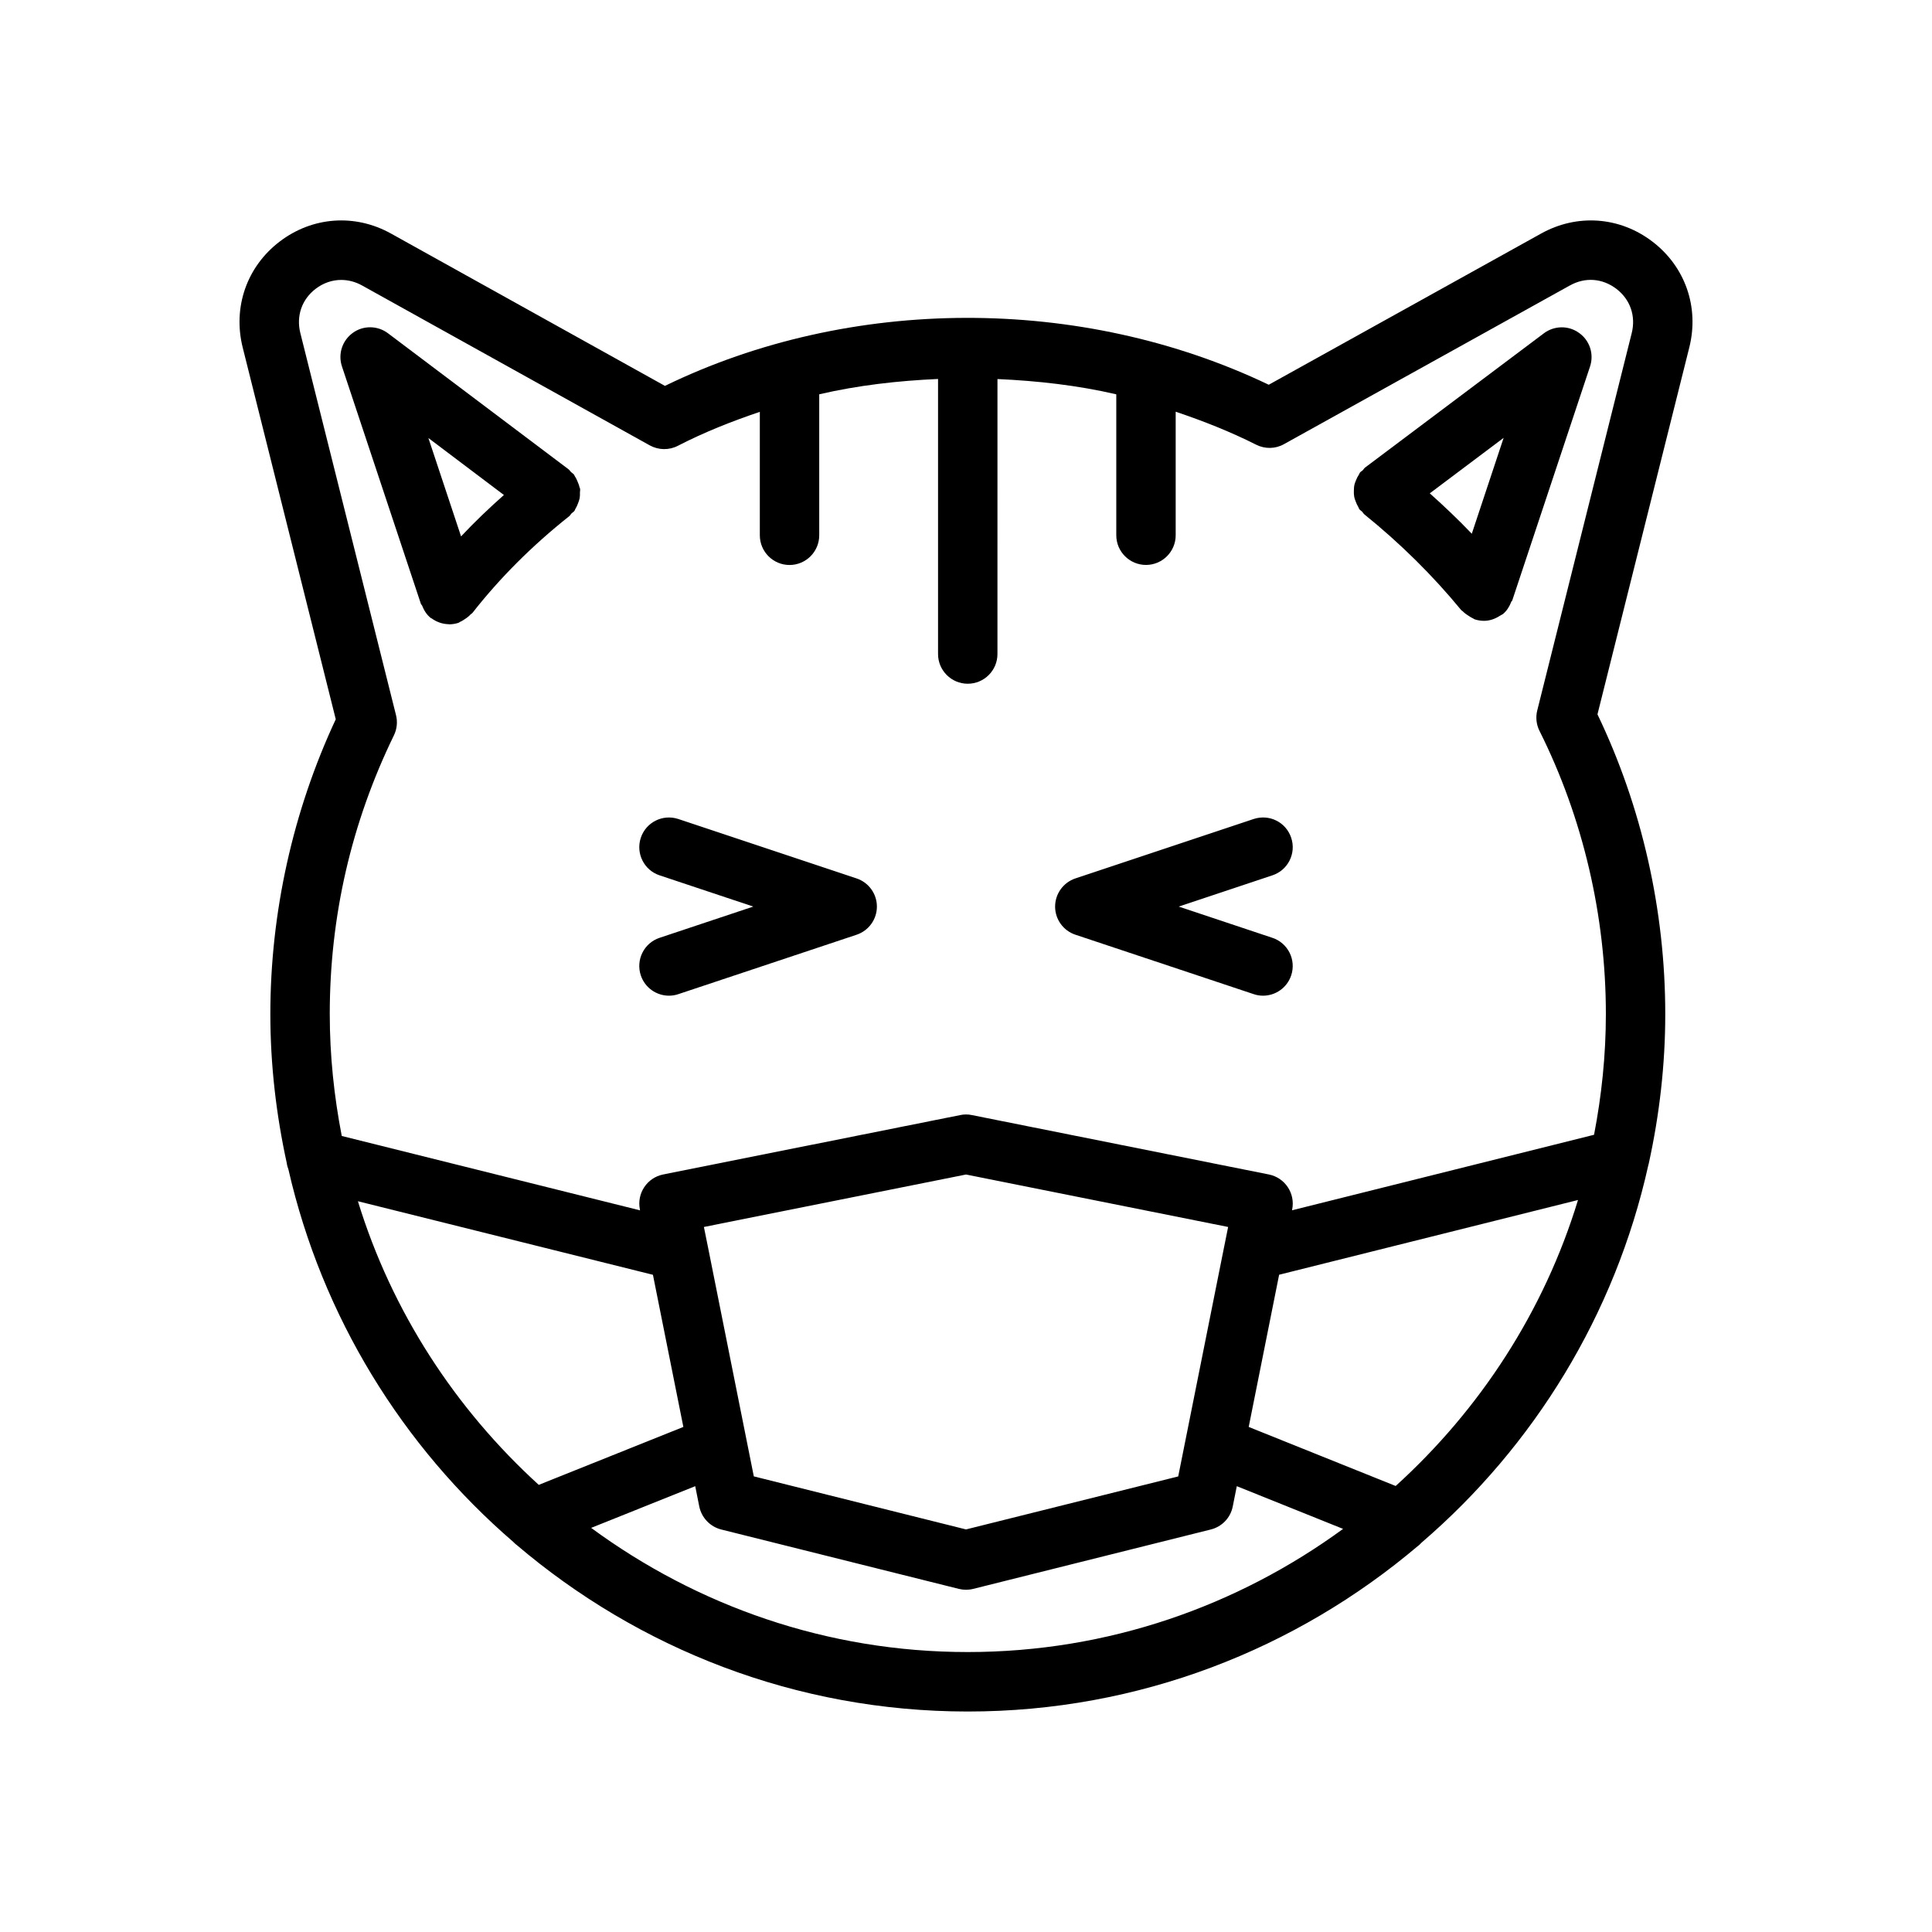
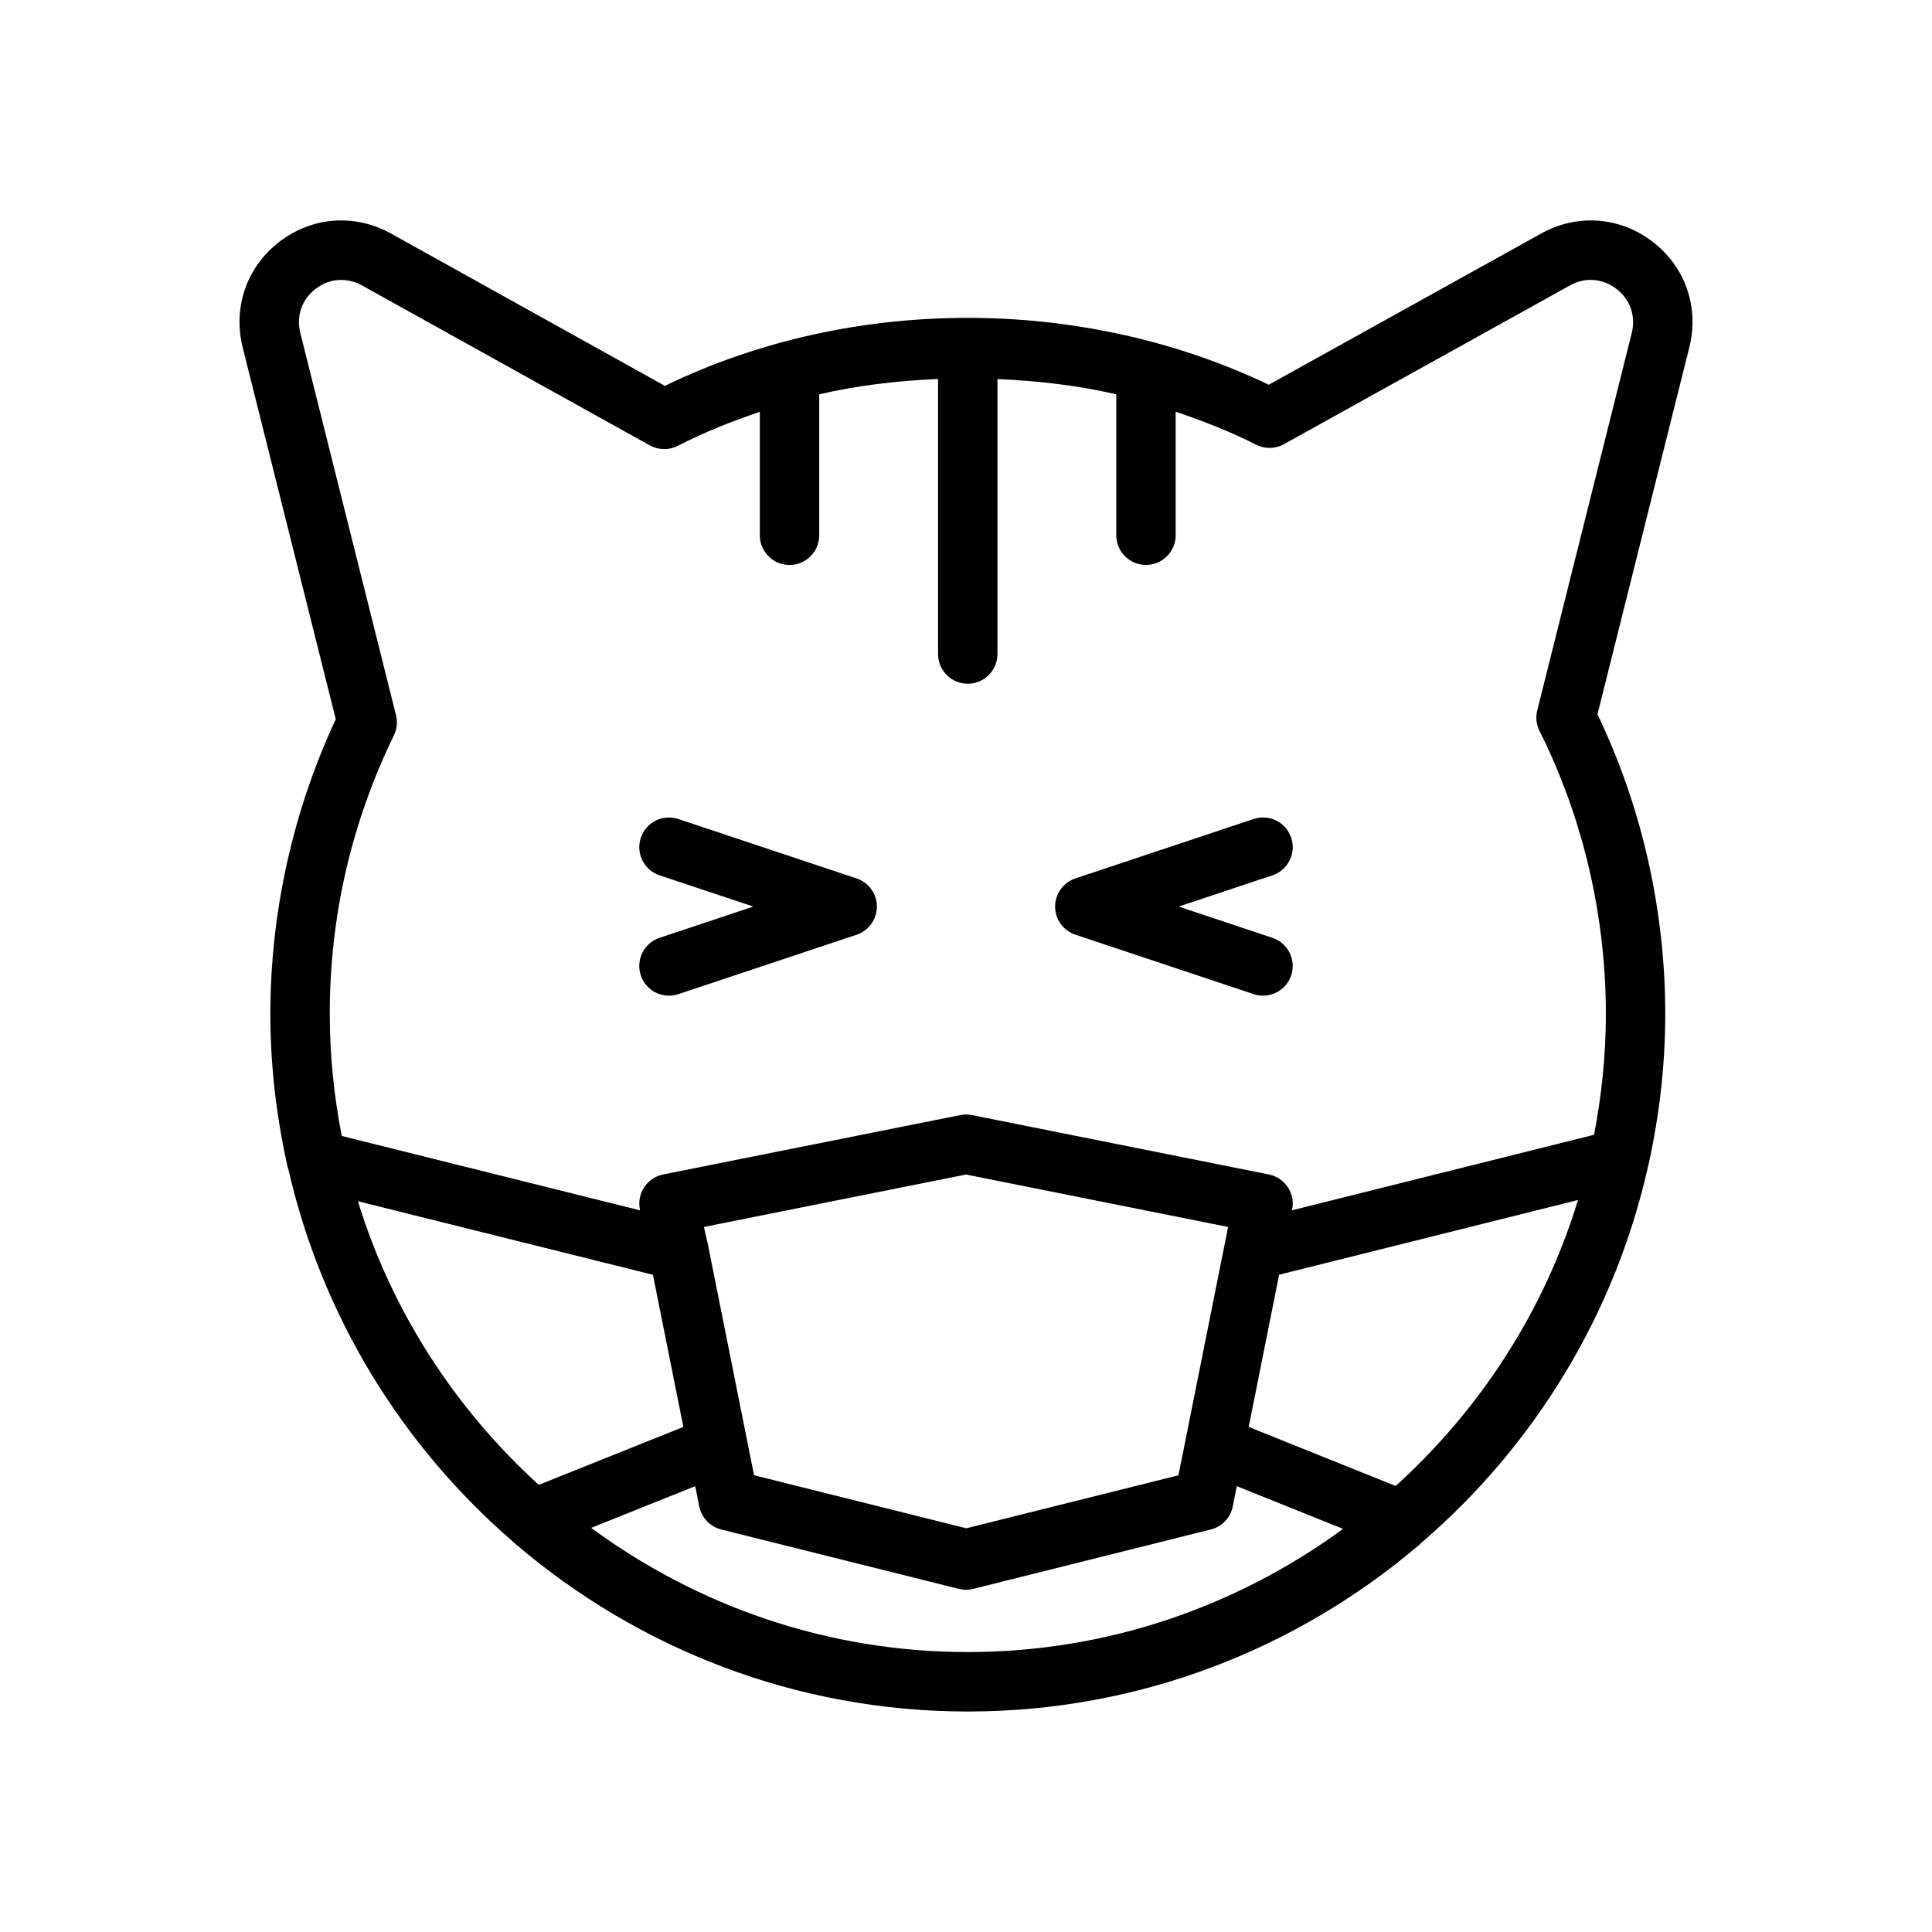
<svg xmlns="http://www.w3.org/2000/svg" fill="#000000" width="800px" height="800px" version="1.1" viewBox="144 144 512 512">
  <g>
-     <path d="m553.17 232.31-47.391 35.582c-0.27 0.203-0.41 0.488-0.629 0.723-0.234 0.234-0.551 0.363-0.754 0.629-0.125 0.156-0.156 0.363-0.27 0.535-0.316 0.457-0.535 0.914-0.738 1.418-0.188 0.457-0.379 0.898-0.473 1.387-0.109 0.488-0.109 0.977-0.125 1.48s-0.016 0.992 0.078 1.496c0.078 0.488 0.25 0.93 0.426 1.387 0.188 0.504 0.395 0.977 0.691 1.449 0.109 0.172 0.125 0.379 0.25 0.535 0.203 0.285 0.504 0.426 0.738 0.66 0.219 0.234 0.363 0.535 0.613 0.738 9.445 7.621 18.074 16.137 25.633 25.332 0.125 0.156 0.316 0.203 0.441 0.348 0.457 0.488 1.008 0.867 1.59 1.227 0.379 0.234 0.738 0.488 1.148 0.66 0.156 0.062 0.25 0.188 0.41 0.234 0.82 0.27 1.652 0.395 2.488 0.395 1.48 0 2.914-0.504 4.219-1.355 0.156-0.094 0.301-0.141 0.441-0.25 0.109-0.078 0.234-0.109 0.332-0.188 1.086-0.898 1.746-2.047 2.219-3.258 0.047-0.141 0.203-0.188 0.25-0.332l20.625-62.031c1.086-3.273-0.078-6.863-2.883-8.863-2.797-2.047-6.578-1.984-9.332 0.062zm-19.129 53.137c-3.543-3.715-7.273-7.258-11.133-10.707l19.57-14.703z" />
-     <path d="m581.91 208.03c-8.676-6.644-20.012-7.445-29.551-2.109l-72.125 40.039c-49.781-23.789-110.93-23.57-160.02 0.301l-72.547-40.34c-9.574-5.352-20.895-4.519-29.57 2.109-8.703 6.644-12.453 17.414-9.773 28.086l24.656 98.496c-11.355 24.324-17.336 51.262-17.336 78.121 0 13.57 1.574 26.781 4.359 39.535 0.062 0.566 0.234 1.086 0.426 1.621 8.926 39.047 30.211 73.383 59.574 98.715 0.301 0.25 0.52 0.566 0.852 0.77 32.273 27.488 74.012 44.195 119.62 44.195 45.453 0 87.051-16.562 119.28-43.863 0.395-0.234 0.629-0.598 0.977-0.898 29.758-25.566 51.277-60.379 60.078-99.977 0.047-0.203 0.125-0.395 0.156-0.613 2.785-12.738 4.344-25.93 4.344-39.484 0-27.52-6.203-54.914-17.965-79.43l24.324-97.188c2.695-10.672-1.051-21.441-9.758-28.086zm-343.06 254.31 78.184 19.492 8.062 40.32-38.32 15.352c-22.09-20.121-38.938-45.895-47.926-75.164zm91.691 6.82 69.465-13.902 69.461 13.902-0.977 4.863c-0.016 0.094-0.047 0.188-0.062 0.301l-12.188 60.945-56.234 14.043-56.238-14.059-12.188-60.961c-0.016-0.109-0.047-0.203-0.062-0.301zm-29.883 79.742 27.582-11.051 1.07 5.367c0.598 2.977 2.867 5.367 5.809 6.109l62.977 15.742c0.629 0.156 1.273 0.234 1.906 0.234 0.629 0 1.289-0.078 1.906-0.234l62.977-15.742c2.961-0.738 5.227-3.117 5.809-6.109l1.07-5.367 28.168 11.32c-27.945 20.422-62.27 32.637-99.457 32.637-37.359 0.016-71.805-12.312-99.816-32.906zm213.21-11.102-38.949-15.648 8.062-40.336 79.207-19.805c-9.008 29.551-25.996 55.543-48.32 75.789zm62.551-305.51-25.031 99.977c-0.457 1.828-0.25 3.746 0.598 5.434 11.508 23.004 17.586 48.965 17.586 75.035 0 10.941-1.133 21.633-3.133 31.992l-80.043 20.012 0.047-0.234c0.852-4.266-1.922-8.406-6.172-9.258l-78.719-15.742c-1.008-0.219-2.078-0.219-3.086 0l-78.719 15.742c-4.266 0.852-7.023 4.992-6.172 9.258l0.047 0.25-79.051-19.711c-2.031-10.469-3.18-21.254-3.18-32.324 0-25.82 5.715-50.664 17.004-73.855 0.805-1.668 1.008-3.559 0.551-5.352l-25.348-101.23c-1.137-4.539 0.375-8.93 4.059-11.75 2.047-1.559 4.394-2.348 6.754-2.348 1.891 0 3.793 0.488 5.59 1.496l76.203 42.352c2.297 1.262 5.082 1.324 7.43 0.113 6.957-3.59 14.281-6.488 21.727-9.004v32.715c0 4.344 3.527 7.871 7.871 7.871s7.871-3.527 7.871-7.871v-37.363c10.297-2.394 20.875-3.59 31.488-4.062v72.895c0 4.344 3.527 7.871 7.871 7.871s7.871-3.527 7.871-7.871l0.004-72.875c10.598 0.473 21.16 1.652 31.488 4.047v37.344c0 4.344 3.527 7.871 7.871 7.871s7.871-3.527 7.871-7.871v-32.734c7.289 2.457 14.453 5.273 21.316 8.738 2.332 1.18 5.102 1.148 7.383-0.141l75.73-42.035h0.016c4.031-2.281 8.645-1.938 12.328 0.867 3.699 2.816 5.211 7.207 4.078 11.758z" />
-     <path d="m297.61 276.06c0.094-0.504 0.094-0.992 0.078-1.512 0-0.332 0.094-0.66 0.047-0.977-0.031-0.172-0.125-0.316-0.172-0.488-0.094-0.488-0.281-0.93-0.473-1.387-0.203-0.504-0.406-0.977-0.723-1.434-0.109-0.156-0.141-0.344-0.266-0.5-0.207-0.27-0.52-0.41-0.758-0.648-0.25-0.234-0.395-0.535-0.66-0.738l-47.863-36.055c-2.754-2.078-6.551-2.125-9.32-0.109-2.801 2.016-3.969 5.606-2.883 8.879l20.941 62.977c0.047 0.156 0.219 0.219 0.285 0.379 0.504 1.258 1.195 2.457 2.348 3.352 0.027 0.031 0.105 0 0.152 0.047 1.324 0.977 2.898 1.543 4.566 1.574 0.031 0 0.062 0.031 0.094 0.031 0.82 0 1.652-0.125 2.488-0.395 0.172-0.062 0.301-0.188 0.457-0.27 0.41-0.156 0.754-0.41 1.133-0.645 0.613-0.379 1.164-0.805 1.637-1.324 0.141-0.156 0.348-0.219 0.488-0.395 7.211-9.211 15.824-17.84 25.617-25.602 0.27-0.219 0.41-0.52 0.645-0.77 0.254-0.246 0.551-0.387 0.758-0.656 0.125-0.156 0.141-0.348 0.25-0.52 0.301-0.473 0.504-0.945 0.691-1.449 0.176-0.457 0.348-0.895 0.441-1.367zm-20.07-0.883c-3.984 3.543-7.797 7.18-11.352 10.973l-8.66-26.07z" />
+     <path d="m581.91 208.03c-8.676-6.644-20.012-7.445-29.551-2.109l-72.125 40.039c-49.781-23.789-110.93-23.57-160.02 0.301l-72.547-40.34c-9.574-5.352-20.895-4.519-29.57 2.109-8.703 6.644-12.453 17.414-9.773 28.086l24.656 98.496c-11.355 24.324-17.336 51.262-17.336 78.121 0 13.57 1.574 26.781 4.359 39.535 0.062 0.566 0.234 1.086 0.426 1.621 8.926 39.047 30.211 73.383 59.574 98.715 0.301 0.25 0.52 0.566 0.852 0.77 32.273 27.488 74.012 44.195 119.62 44.195 45.453 0 87.051-16.562 119.28-43.863 0.395-0.234 0.629-0.598 0.977-0.898 29.758-25.566 51.277-60.379 60.078-99.977 0.047-0.203 0.125-0.395 0.156-0.613 2.785-12.738 4.344-25.93 4.344-39.484 0-27.52-6.203-54.914-17.965-79.43l24.324-97.188c2.695-10.672-1.051-21.441-9.758-28.086zm-343.06 254.31 78.184 19.492 8.062 40.32-38.32 15.352c-22.09-20.121-38.938-45.895-47.926-75.164zm91.691 6.82 69.465-13.902 69.461 13.902-0.977 4.863l-12.188 60.945-56.234 14.043-56.238-14.059-12.188-60.961c-0.016-0.109-0.047-0.203-0.062-0.301zm-29.883 79.742 27.582-11.051 1.07 5.367c0.598 2.977 2.867 5.367 5.809 6.109l62.977 15.742c0.629 0.156 1.273 0.234 1.906 0.234 0.629 0 1.289-0.078 1.906-0.234l62.977-15.742c2.961-0.738 5.227-3.117 5.809-6.109l1.07-5.367 28.168 11.32c-27.945 20.422-62.27 32.637-99.457 32.637-37.359 0.016-71.805-12.312-99.816-32.906zm213.21-11.102-38.949-15.648 8.062-40.336 79.207-19.805c-9.008 29.551-25.996 55.543-48.32 75.789zm62.551-305.51-25.031 99.977c-0.457 1.828-0.25 3.746 0.598 5.434 11.508 23.004 17.586 48.965 17.586 75.035 0 10.941-1.133 21.633-3.133 31.992l-80.043 20.012 0.047-0.234c0.852-4.266-1.922-8.406-6.172-9.258l-78.719-15.742c-1.008-0.219-2.078-0.219-3.086 0l-78.719 15.742c-4.266 0.852-7.023 4.992-6.172 9.258l0.047 0.25-79.051-19.711c-2.031-10.469-3.18-21.254-3.18-32.324 0-25.82 5.715-50.664 17.004-73.855 0.805-1.668 1.008-3.559 0.551-5.352l-25.348-101.23c-1.137-4.539 0.375-8.93 4.059-11.75 2.047-1.559 4.394-2.348 6.754-2.348 1.891 0 3.793 0.488 5.59 1.496l76.203 42.352c2.297 1.262 5.082 1.324 7.43 0.113 6.957-3.59 14.281-6.488 21.727-9.004v32.715c0 4.344 3.527 7.871 7.871 7.871s7.871-3.527 7.871-7.871v-37.363c10.297-2.394 20.875-3.59 31.488-4.062v72.895c0 4.344 3.527 7.871 7.871 7.871s7.871-3.527 7.871-7.871l0.004-72.875c10.598 0.473 21.16 1.652 31.488 4.047v37.344c0 4.344 3.527 7.871 7.871 7.871s7.871-3.527 7.871-7.871v-32.734c7.289 2.457 14.453 5.273 21.316 8.738 2.332 1.18 5.102 1.148 7.383-0.141l75.73-42.035h0.016c4.031-2.281 8.645-1.938 12.328 0.867 3.699 2.816 5.211 7.207 4.078 11.758z" />
    <path d="m371 376.79-47.23-15.742c-4.141-1.371-8.582 0.852-9.949 4.977-1.371 4.125 0.852 8.582 4.977 9.949l24.824 8.277-24.828 8.281c-4.125 1.371-6.344 5.824-4.977 9.949 1.105 3.309 4.176 5.387 7.465 5.387 0.82 0 1.652-0.125 2.488-0.41l47.23-15.742c3.215-1.07 5.387-4.078 5.387-7.465 0-3.383-2.172-6.391-5.387-7.461z" />
    <path d="m486.18 366.02c-1.371-4.125-5.777-6.344-9.949-4.977l-47.23 15.742c-3.211 1.074-5.387 4.082-5.387 7.465 0 3.387 2.172 6.391 5.383 7.461l47.23 15.742c0.84 0.289 1.672 0.414 2.492 0.414 3.289 0 6.359-2.078 7.461-5.383 1.371-4.125-0.852-8.582-4.977-9.949l-24.824-8.285 24.828-8.281c4.125-1.371 6.359-5.824 4.973-9.949z" />
  </g>
</svg>